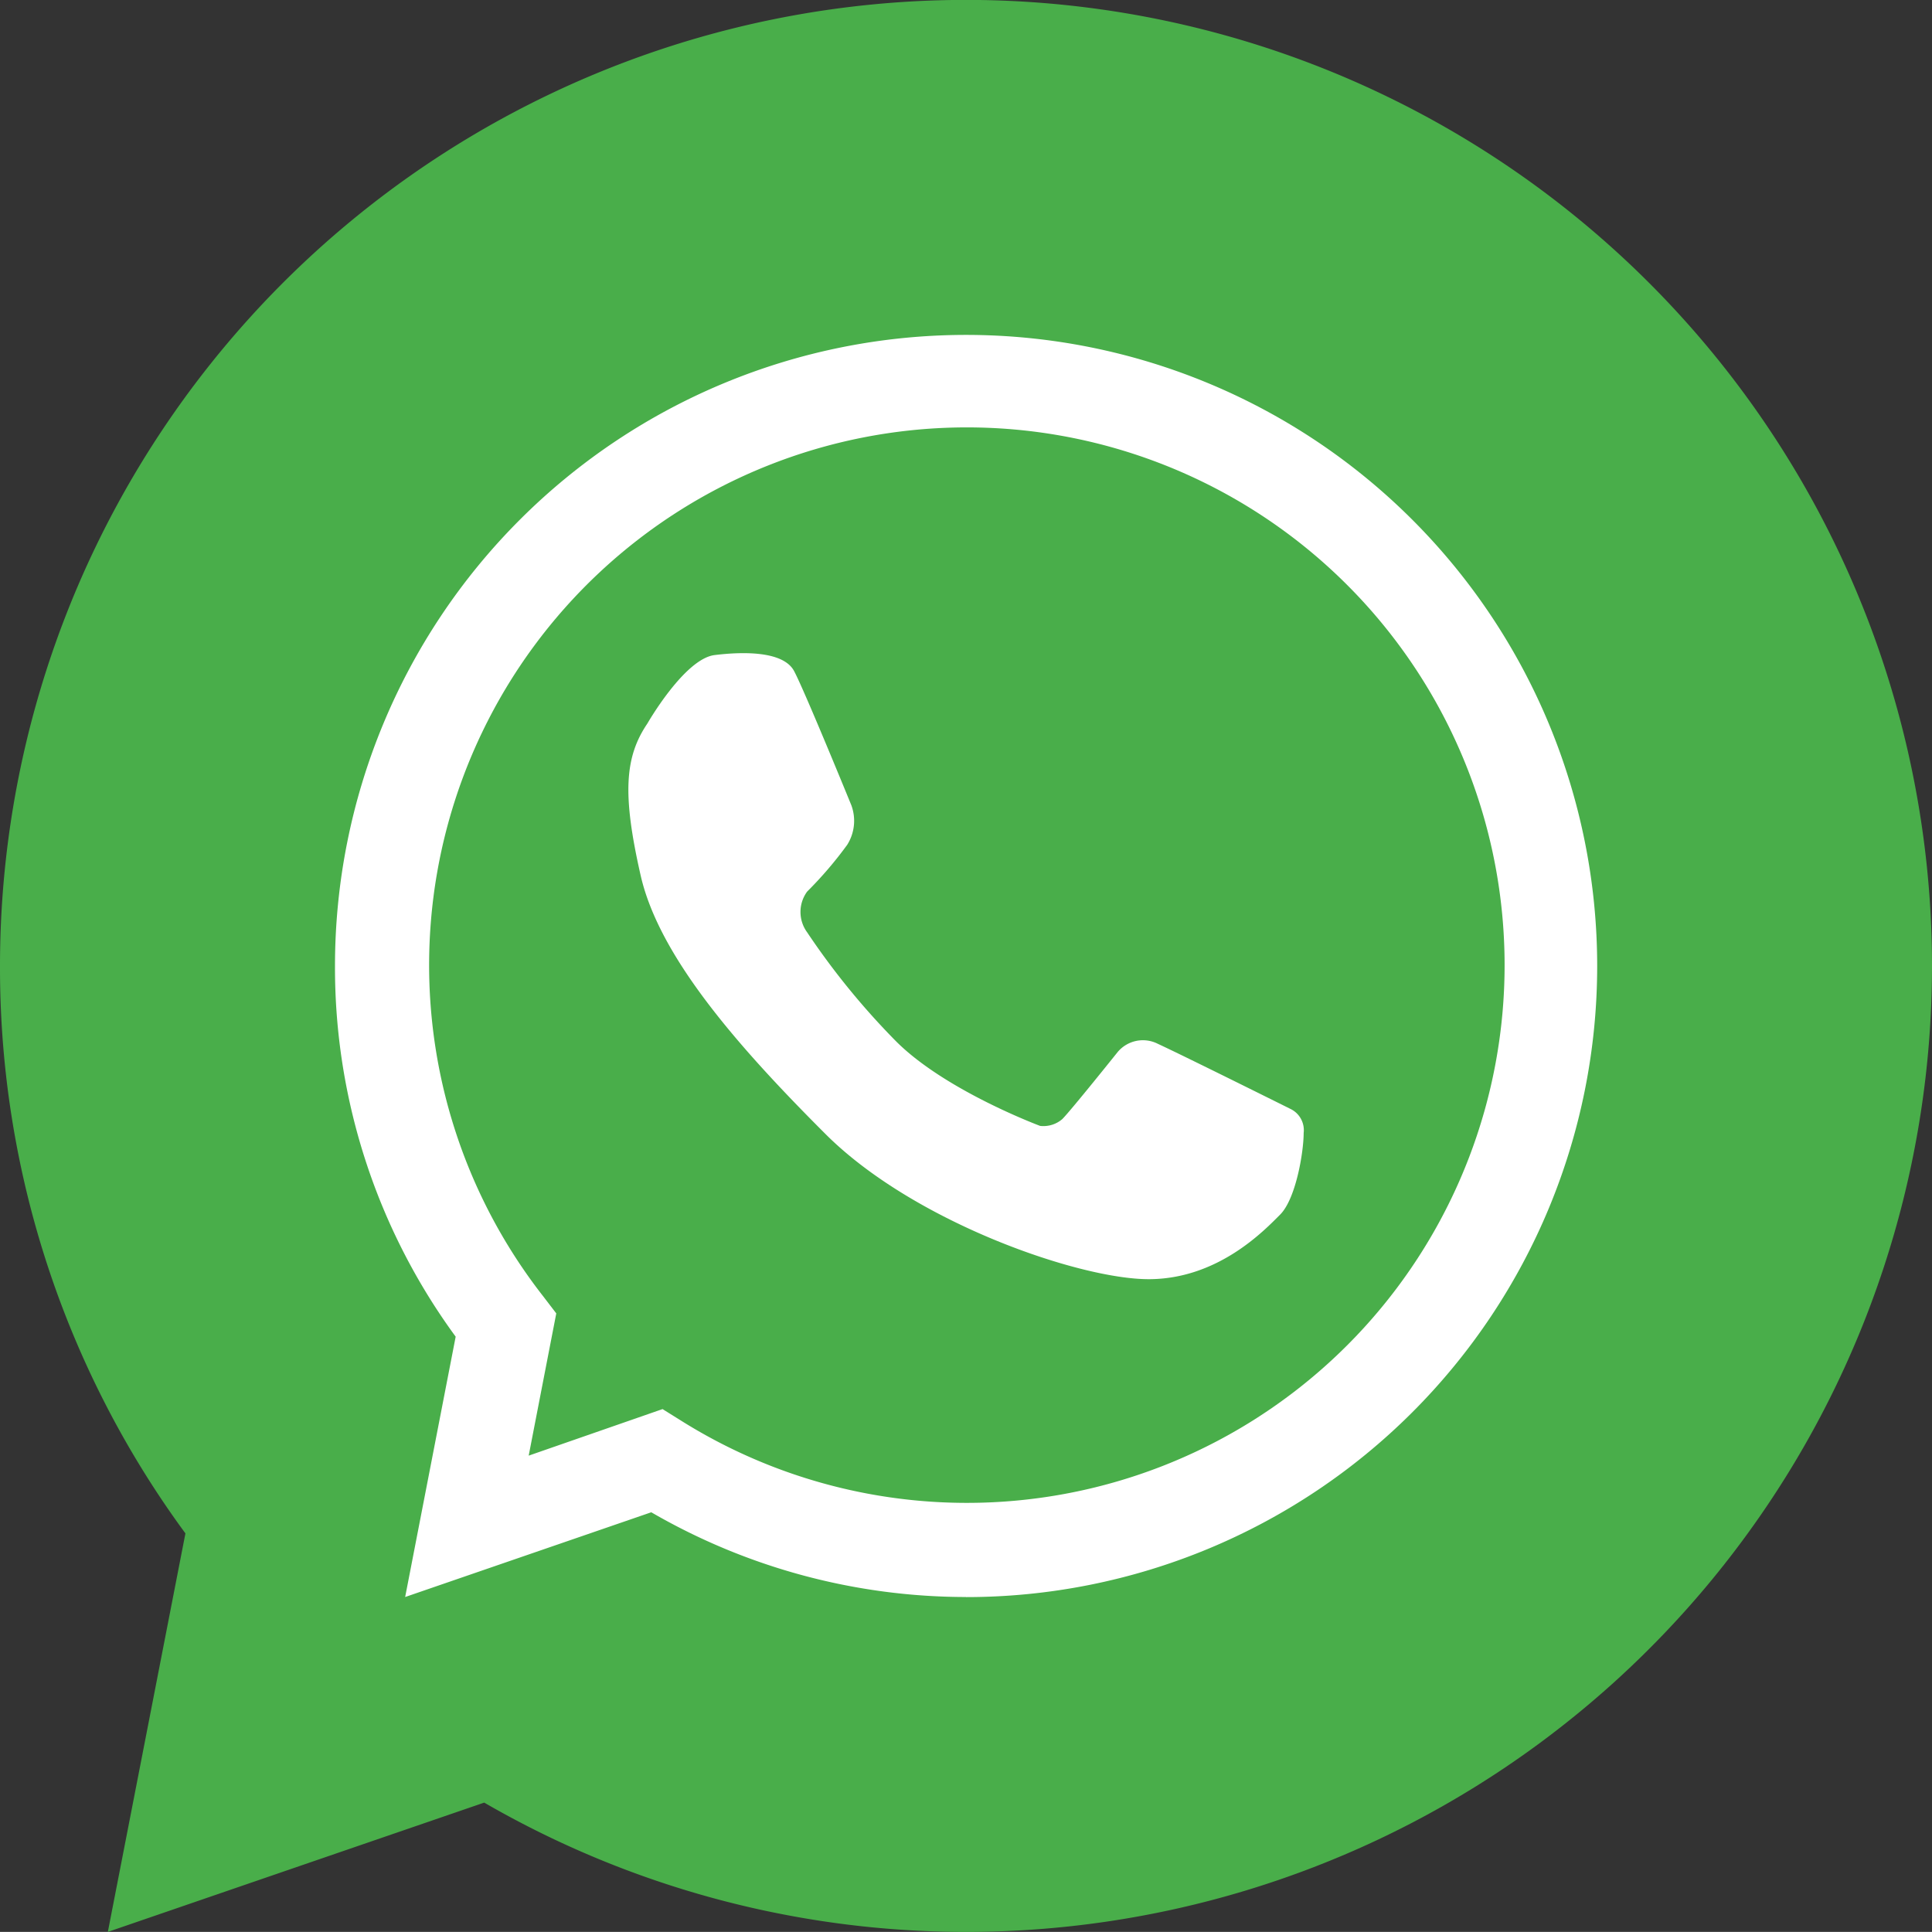
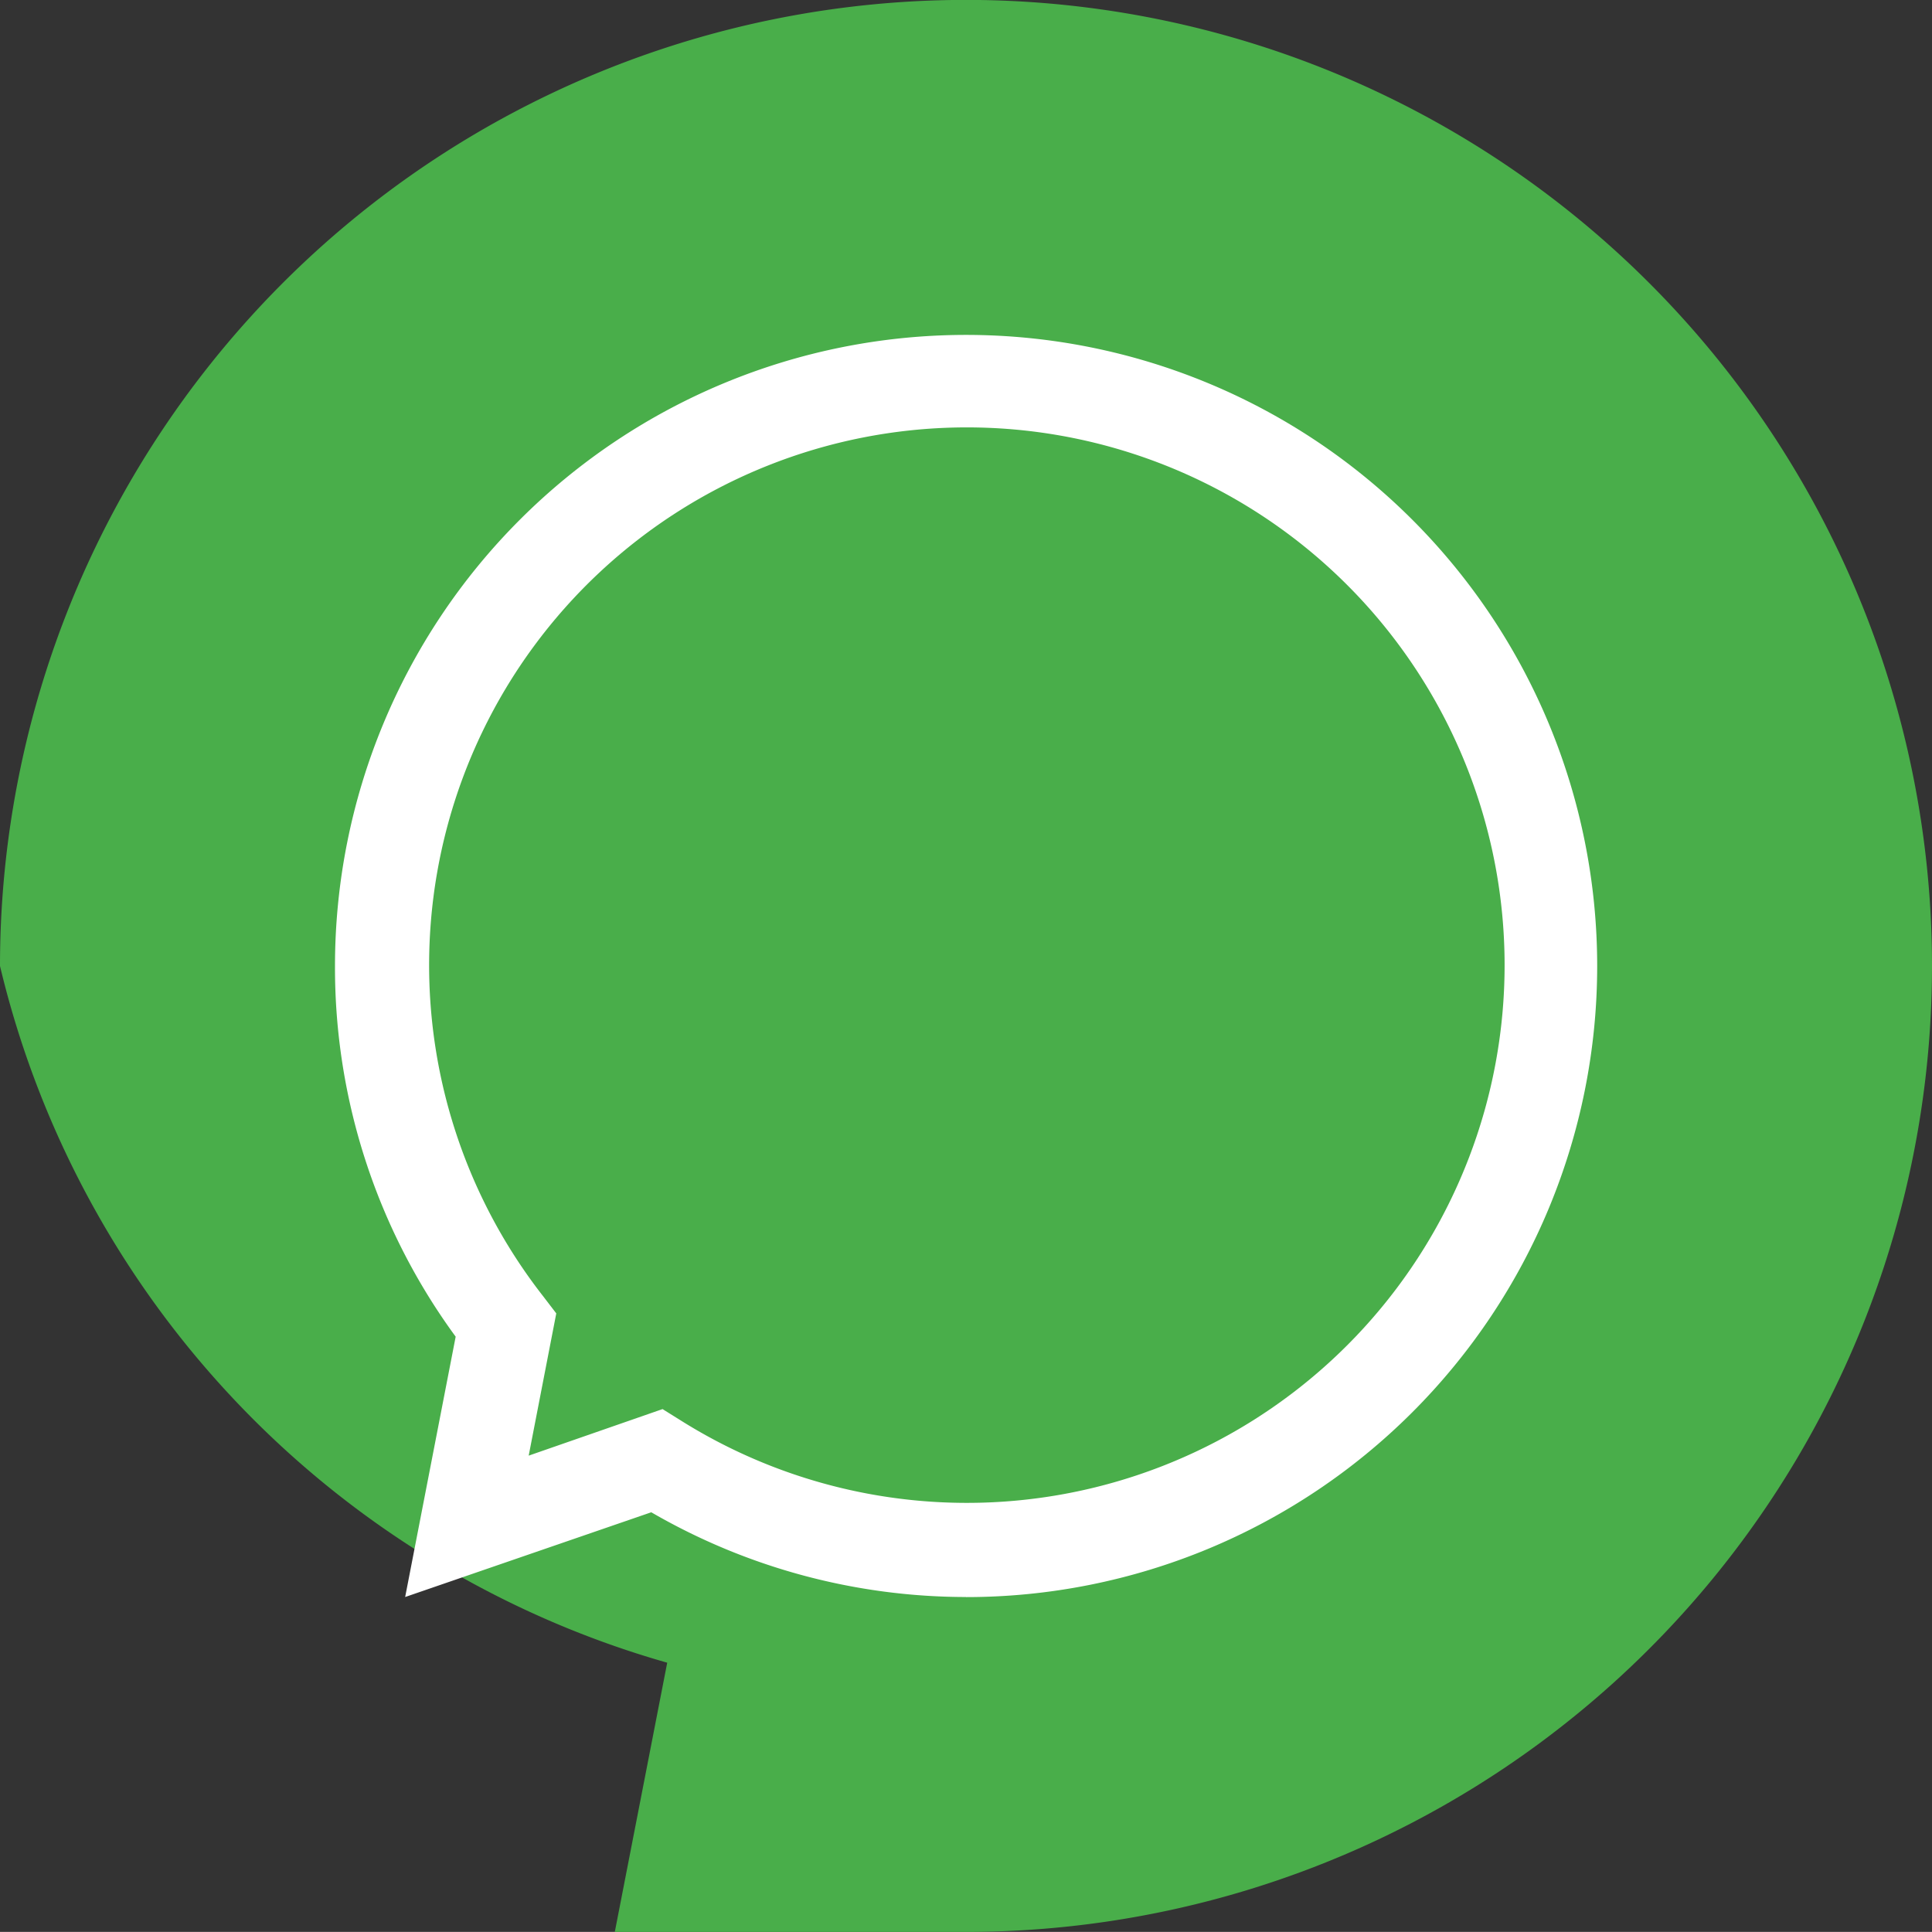
<svg xmlns="http://www.w3.org/2000/svg" viewBox="0 0 224.12 224.11">
  <rect x="0" y="0" width="224.12" height="224.11" fill="#333333" stroke="none" />
  <defs>
    <style>.cls-1{fill:#49ae4a;}.cls-2{fill:none;}.cls-3{fill:#fff;}</style>
  </defs>
  <g id="Capa_2" data-name="Capa 2">
    <g id="Capa_1-2" data-name="Capa 1">
-       <path class="cls-1" d="M112.06,224.11a111.58,111.58,0,0,1-55.89-15l-43.66,15,9-46.23A110.74,110.74,0,0,1,0,112.06,112.06,112.06,0,1,1,112.06,224.11Z" />
+       <path class="cls-1" d="M112.06,224.11l-43.66,15,9-46.23A110.74,110.74,0,0,1,0,112.06,112.06,112.06,0,1,1,112.06,224.11Z" />
      <path class="cls-2" d="M112.06,44.29A67.69,67.69,0,0,0,58.69,153.71L54.16,177l22-7.58A67.74,67.74,0,1,0,112.06,44.29Z" />
      <path class="cls-3" d="M112.06,185.26a72.85,72.85,0,0,1-36.51-9.83L47,185.26l5.86-30.2a72.45,72.45,0,0,1-14-43,73.21,73.21,0,1,1,73.21,73.21Zm-35.2-21.8,2.21,1.38A62.38,62.38,0,1,0,63,150.36l1.53,2-3.2,16.5Z" />
-       <path class="cls-3" d="M75.1,83.93s4.3-7.51,7.8-7.94,8-.43,9.22,1.86,6.65,15.59,6.65,15.59A5.22,5.22,0,0,1,98.28,98a44.93,44.93,0,0,1-4.65,5.43,4,4,0,0,0,0,4.72,86.05,86.05,0,0,0,10.3,12.63c5.72,5.74,16.73,9.83,16.73,9.83a3.35,3.35,0,0,0,2.57-.79c1-1,6.44-7.8,6.44-7.8a3.82,3.82,0,0,1,4.65-.93c2.89,1.33,15.44,7.58,15.44,7.58a2.73,2.73,0,0,1,1.47,2.76c0,2.21-.9,7.64-2.73,9.47s-7.2,7.49-15.26,7.49S106,141.78,95.77,131.56s-19.31-20.6-21.45-30S72.46,87.82,75.1,83.93Z" />
    </g>
  </g>
</svg>